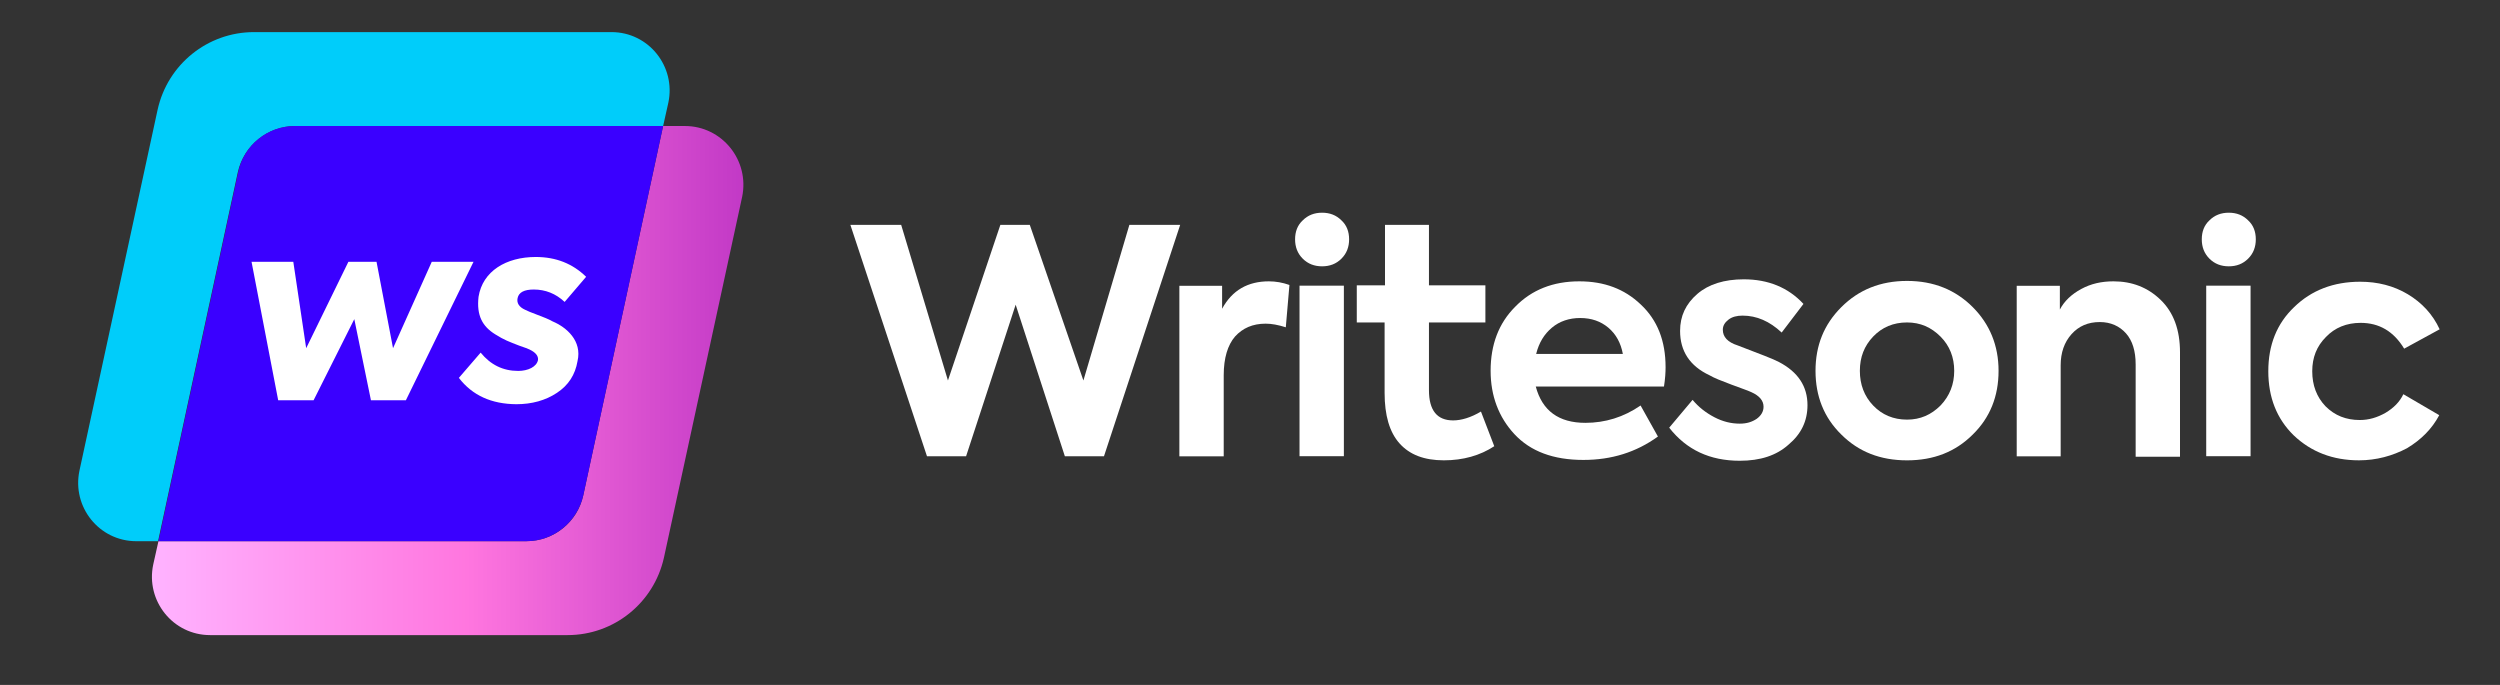
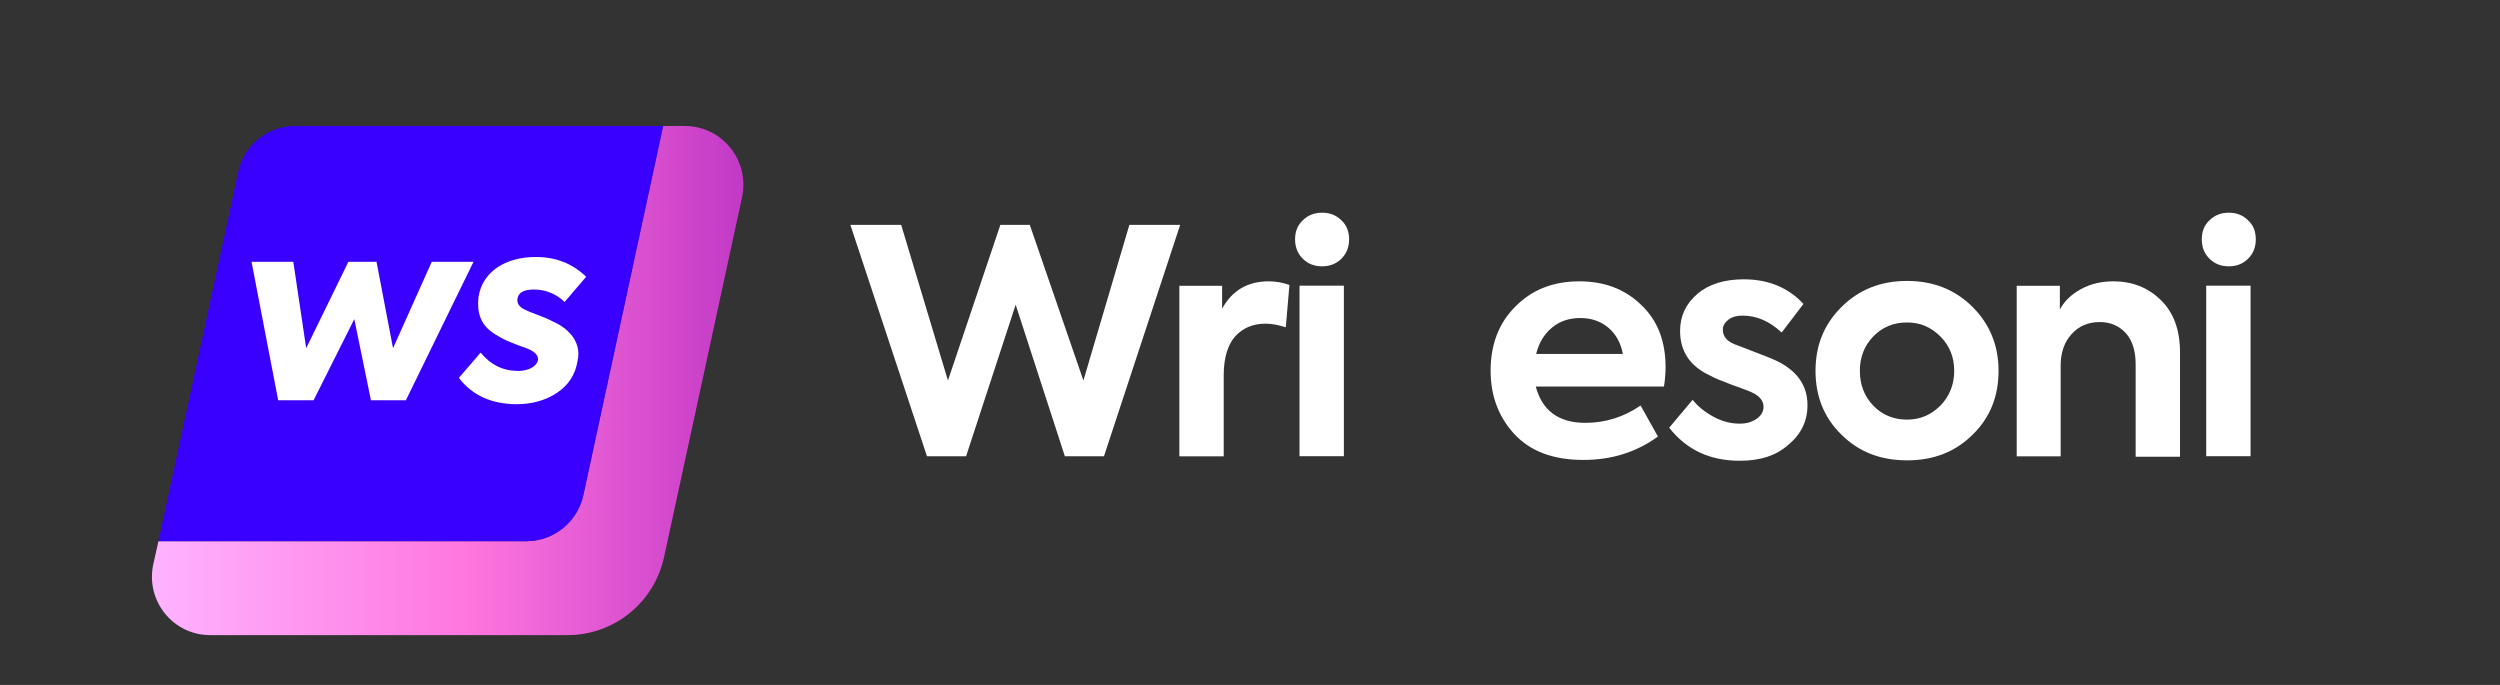
<svg xmlns="http://www.w3.org/2000/svg" width="146" height="40" viewBox="0 0 146 40" fill="none">
  <rect x="0" y="0" width="146" height="40" fill="#333333" stroke="none" />
-   <path d="M17.234 7.36H38.726L39.032 5.994C39.479 3.876 37.878 1.875 35.712 1.875H14.832C12.126 1.875 9.795 3.758 9.207 6.395L4.64 27.486C4.193 29.605 5.793 31.606 7.959 31.606H9.23L13.891 10.043C14.244 8.49 15.633 7.36 17.234 7.36Z" fill="#00CDFA" />
  <path d="M39.998 7.359H38.726L34.065 28.922C33.736 30.476 32.347 31.605 30.746 31.605H9.254L8.948 32.971C8.501 35.089 10.102 37.09 12.268 37.09H33.147C35.855 37.09 38.185 35.207 38.773 32.571L43.34 11.502C43.787 9.36 42.163 7.359 39.998 7.359Z" fill="url(#paint0_linear_34_751)" />
  <path d="M34.065 28.922L38.726 7.359H17.234C15.633 7.359 14.244 8.466 13.915 10.043L9.254 31.605H30.746C32.347 31.605 33.712 30.476 34.065 28.922Z" fill="#3A00FF" />
  <path d="M16.246 23.375L14.69 15.289H17.129L17.881 20.335L20.346 15.289H21.989L22.953 20.335L25.215 15.289H27.654L23.704 23.375H21.663L20.691 18.638L18.314 23.375H16.246Z" fill="white" />
  <path d="M26.798 22.068L28.07 20.593C28.645 21.299 29.369 21.662 30.262 21.662C30.836 21.662 31.34 21.423 31.419 21.026C31.446 20.787 31.287 20.584 30.916 20.407C30.827 20.363 30.633 20.292 30.324 20.186C29.714 19.948 29.449 19.859 28.919 19.523C28.176 19.064 27.823 18.428 27.947 17.332C28.185 15.838 29.555 15.008 31.287 15.008C32.471 15.008 33.443 15.397 34.23 16.165L32.975 17.632C32.453 17.146 31.852 16.908 31.172 16.908C30.624 16.908 30.297 17.067 30.227 17.411C30.165 17.694 30.315 17.933 30.668 18.092C30.783 18.154 31.022 18.251 31.375 18.383C31.729 18.516 32.029 18.631 32.277 18.772C33.072 19.108 34.009 19.895 33.726 21.096C33.593 21.883 33.196 22.501 32.524 22.943C31.861 23.385 31.057 23.606 30.156 23.606C28.706 23.597 27.584 23.093 26.798 22.068Z" fill="white" />
  <path d="M56.419 26.647H54.136L49.662 13.133H52.629L55.36 22.221L58.421 13.133H60.14L63.271 22.221L65.955 13.133H68.922L64.472 26.647H62.188L59.315 17.795L56.419 26.647Z" fill="white" />
  <path d="M71.465 26.648H68.875V16.689H71.371V18.031C71.959 16.948 72.877 16.43 74.102 16.43C74.502 16.43 74.902 16.5 75.303 16.642L75.091 19.114C74.643 18.973 74.267 18.902 73.913 18.902C73.16 18.902 72.572 19.161 72.124 19.655C71.7 20.15 71.465 20.903 71.465 21.916V26.648Z" fill="white" />
  <path d="M78.788 13.976C78.788 14.423 78.647 14.8 78.34 15.106C78.034 15.412 77.658 15.553 77.21 15.553C76.763 15.553 76.386 15.412 76.08 15.106C75.774 14.8 75.633 14.423 75.633 13.976C75.633 13.528 75.774 13.152 76.08 12.869C76.386 12.563 76.763 12.422 77.21 12.422C77.658 12.422 78.034 12.563 78.34 12.869C78.647 13.152 78.788 13.528 78.788 13.976ZM78.482 16.683V26.643H75.892V16.683H78.482Z" fill="white" />
-   <path d="M86.488 24.034L87.265 26.059C86.441 26.6 85.452 26.883 84.322 26.883C83.168 26.883 82.321 26.553 81.732 25.894C81.143 25.235 80.861 24.246 80.861 22.951V18.831H79.236V16.665H80.884V13.133H83.451V16.665H86.747V18.831H83.451V22.786C83.451 23.963 83.922 24.552 84.864 24.552C85.334 24.552 85.899 24.387 86.488 24.034Z" fill="white" />
  <path d="M97.27 21.445C97.27 21.751 97.247 22.128 97.176 22.575H89.689C90.066 23.988 91.031 24.694 92.585 24.694C93.738 24.694 94.822 24.364 95.81 23.681L96.823 25.494C95.551 26.413 94.115 26.86 92.467 26.86C90.725 26.86 89.383 26.366 88.441 25.353C87.523 24.364 87.052 23.116 87.052 21.657C87.052 20.126 87.523 18.878 88.488 17.913C89.453 16.924 90.701 16.43 92.232 16.43C93.691 16.43 94.869 16.877 95.81 17.772C96.799 18.69 97.27 19.914 97.27 21.445ZM92.279 18.572C91.643 18.572 91.078 18.761 90.631 19.137C90.183 19.514 89.877 20.008 89.712 20.668H94.774C94.657 20.032 94.374 19.514 93.927 19.137C93.479 18.761 92.938 18.572 92.279 18.572Z" fill="white" />
  <path d="M101.602 26.908C99.859 26.908 98.494 26.272 97.481 24.977L98.847 23.352C99.2 23.776 99.624 24.106 100.118 24.365C100.613 24.624 101.107 24.741 101.602 24.741C102.002 24.741 102.308 24.647 102.591 24.459C102.85 24.271 102.991 24.035 102.991 23.753C102.991 23.399 102.755 23.117 102.285 22.905C102.143 22.834 101.743 22.693 101.107 22.458C100.542 22.246 100.118 22.081 99.836 21.916C98.682 21.375 98.117 20.503 98.117 19.326C98.117 18.455 98.447 17.749 99.13 17.16C99.789 16.595 100.707 16.312 101.837 16.312C103.25 16.312 104.427 16.783 105.322 17.749L104.05 19.42C103.344 18.761 102.591 18.432 101.767 18.432C101.437 18.432 101.154 18.502 100.943 18.667C100.731 18.832 100.613 19.02 100.613 19.256C100.613 19.679 100.895 19.985 101.484 20.174C102.779 20.668 103.58 20.974 103.886 21.139C105.016 21.728 105.557 22.575 105.557 23.658C105.557 24.6 105.181 25.354 104.451 25.966C103.744 26.602 102.803 26.908 101.602 26.908Z" fill="white" />
  <path d="M106.026 21.657C106.026 20.173 106.521 18.949 107.533 17.937C108.546 16.924 109.817 16.406 111.371 16.406C112.925 16.406 114.196 16.924 115.209 17.937C116.198 18.926 116.716 20.173 116.716 21.657C116.716 23.14 116.221 24.388 115.209 25.377C114.196 26.389 112.925 26.884 111.371 26.884C109.817 26.884 108.546 26.389 107.533 25.377C106.521 24.388 106.026 23.14 106.026 21.657ZM109.393 23.682C109.911 24.223 110.571 24.506 111.371 24.506C112.148 24.506 112.784 24.223 113.325 23.682C113.867 23.116 114.126 22.434 114.126 21.657C114.126 20.88 113.867 20.197 113.325 19.655C112.784 19.114 112.148 18.831 111.371 18.831C110.571 18.831 109.911 19.114 109.393 19.655C108.875 20.197 108.616 20.856 108.616 21.657C108.616 22.457 108.875 23.14 109.393 23.682Z" fill="white" />
  <path d="M120.366 26.648H117.776V16.689H120.296V18.078C120.555 17.583 120.978 17.183 121.544 16.877C122.109 16.571 122.721 16.43 123.427 16.43C124.51 16.43 125.428 16.783 126.182 17.513C126.935 18.243 127.312 19.255 127.312 20.574V26.672H124.722V21.28C124.722 20.503 124.534 19.891 124.157 19.467C123.78 19.043 123.262 18.808 122.627 18.808C121.944 18.808 121.402 19.043 120.978 19.514C120.555 19.985 120.343 20.597 120.343 21.327V26.648H120.366Z" fill="white" />
  <path d="M131.739 13.976C131.739 14.423 131.598 14.8 131.291 15.106C130.985 15.412 130.609 15.553 130.161 15.553C129.714 15.553 129.337 15.412 129.031 15.106C128.725 14.8 128.584 14.423 128.584 13.976C128.584 13.528 128.725 13.152 129.031 12.869C129.337 12.563 129.714 12.422 130.161 12.422C130.609 12.422 130.985 12.563 131.291 12.869C131.598 13.152 131.739 13.528 131.739 13.976ZM131.433 16.683V26.643H128.843V16.683H131.433Z" fill="white" />
-   <path d="M137.766 26.883C136.236 26.883 134.965 26.389 133.952 25.424C132.963 24.458 132.469 23.21 132.469 21.68C132.469 20.15 132.963 18.902 133.976 17.936C134.988 16.948 136.283 16.453 137.837 16.453C138.849 16.453 139.791 16.689 140.615 17.183C141.439 17.677 142.075 18.36 142.475 19.231L140.403 20.362C139.791 19.349 138.944 18.855 137.861 18.855C137.036 18.855 136.354 19.137 135.836 19.679C135.294 20.22 135.035 20.88 135.035 21.68C135.035 22.504 135.294 23.187 135.812 23.728C136.354 24.27 137.013 24.529 137.813 24.529C138.331 24.529 138.826 24.388 139.32 24.105C139.791 23.823 140.144 23.469 140.356 23.022L142.452 24.246C142.028 25.047 141.392 25.683 140.568 26.177C139.721 26.624 138.779 26.883 137.766 26.883Z" fill="white" />
  <defs>
    <linearGradient id="paint0_linear_34_751" x1="8.873" y1="22.228" x2="43.406" y2="22.228" gradientUnits="userSpaceOnUse">
      <stop stop-color="#FFB3FF" />
      <stop offset="0.533" stop-color="#FF76DF" />
      <stop offset="1" stop-color="#C239C6" />
    </linearGradient>
  </defs>
</svg>